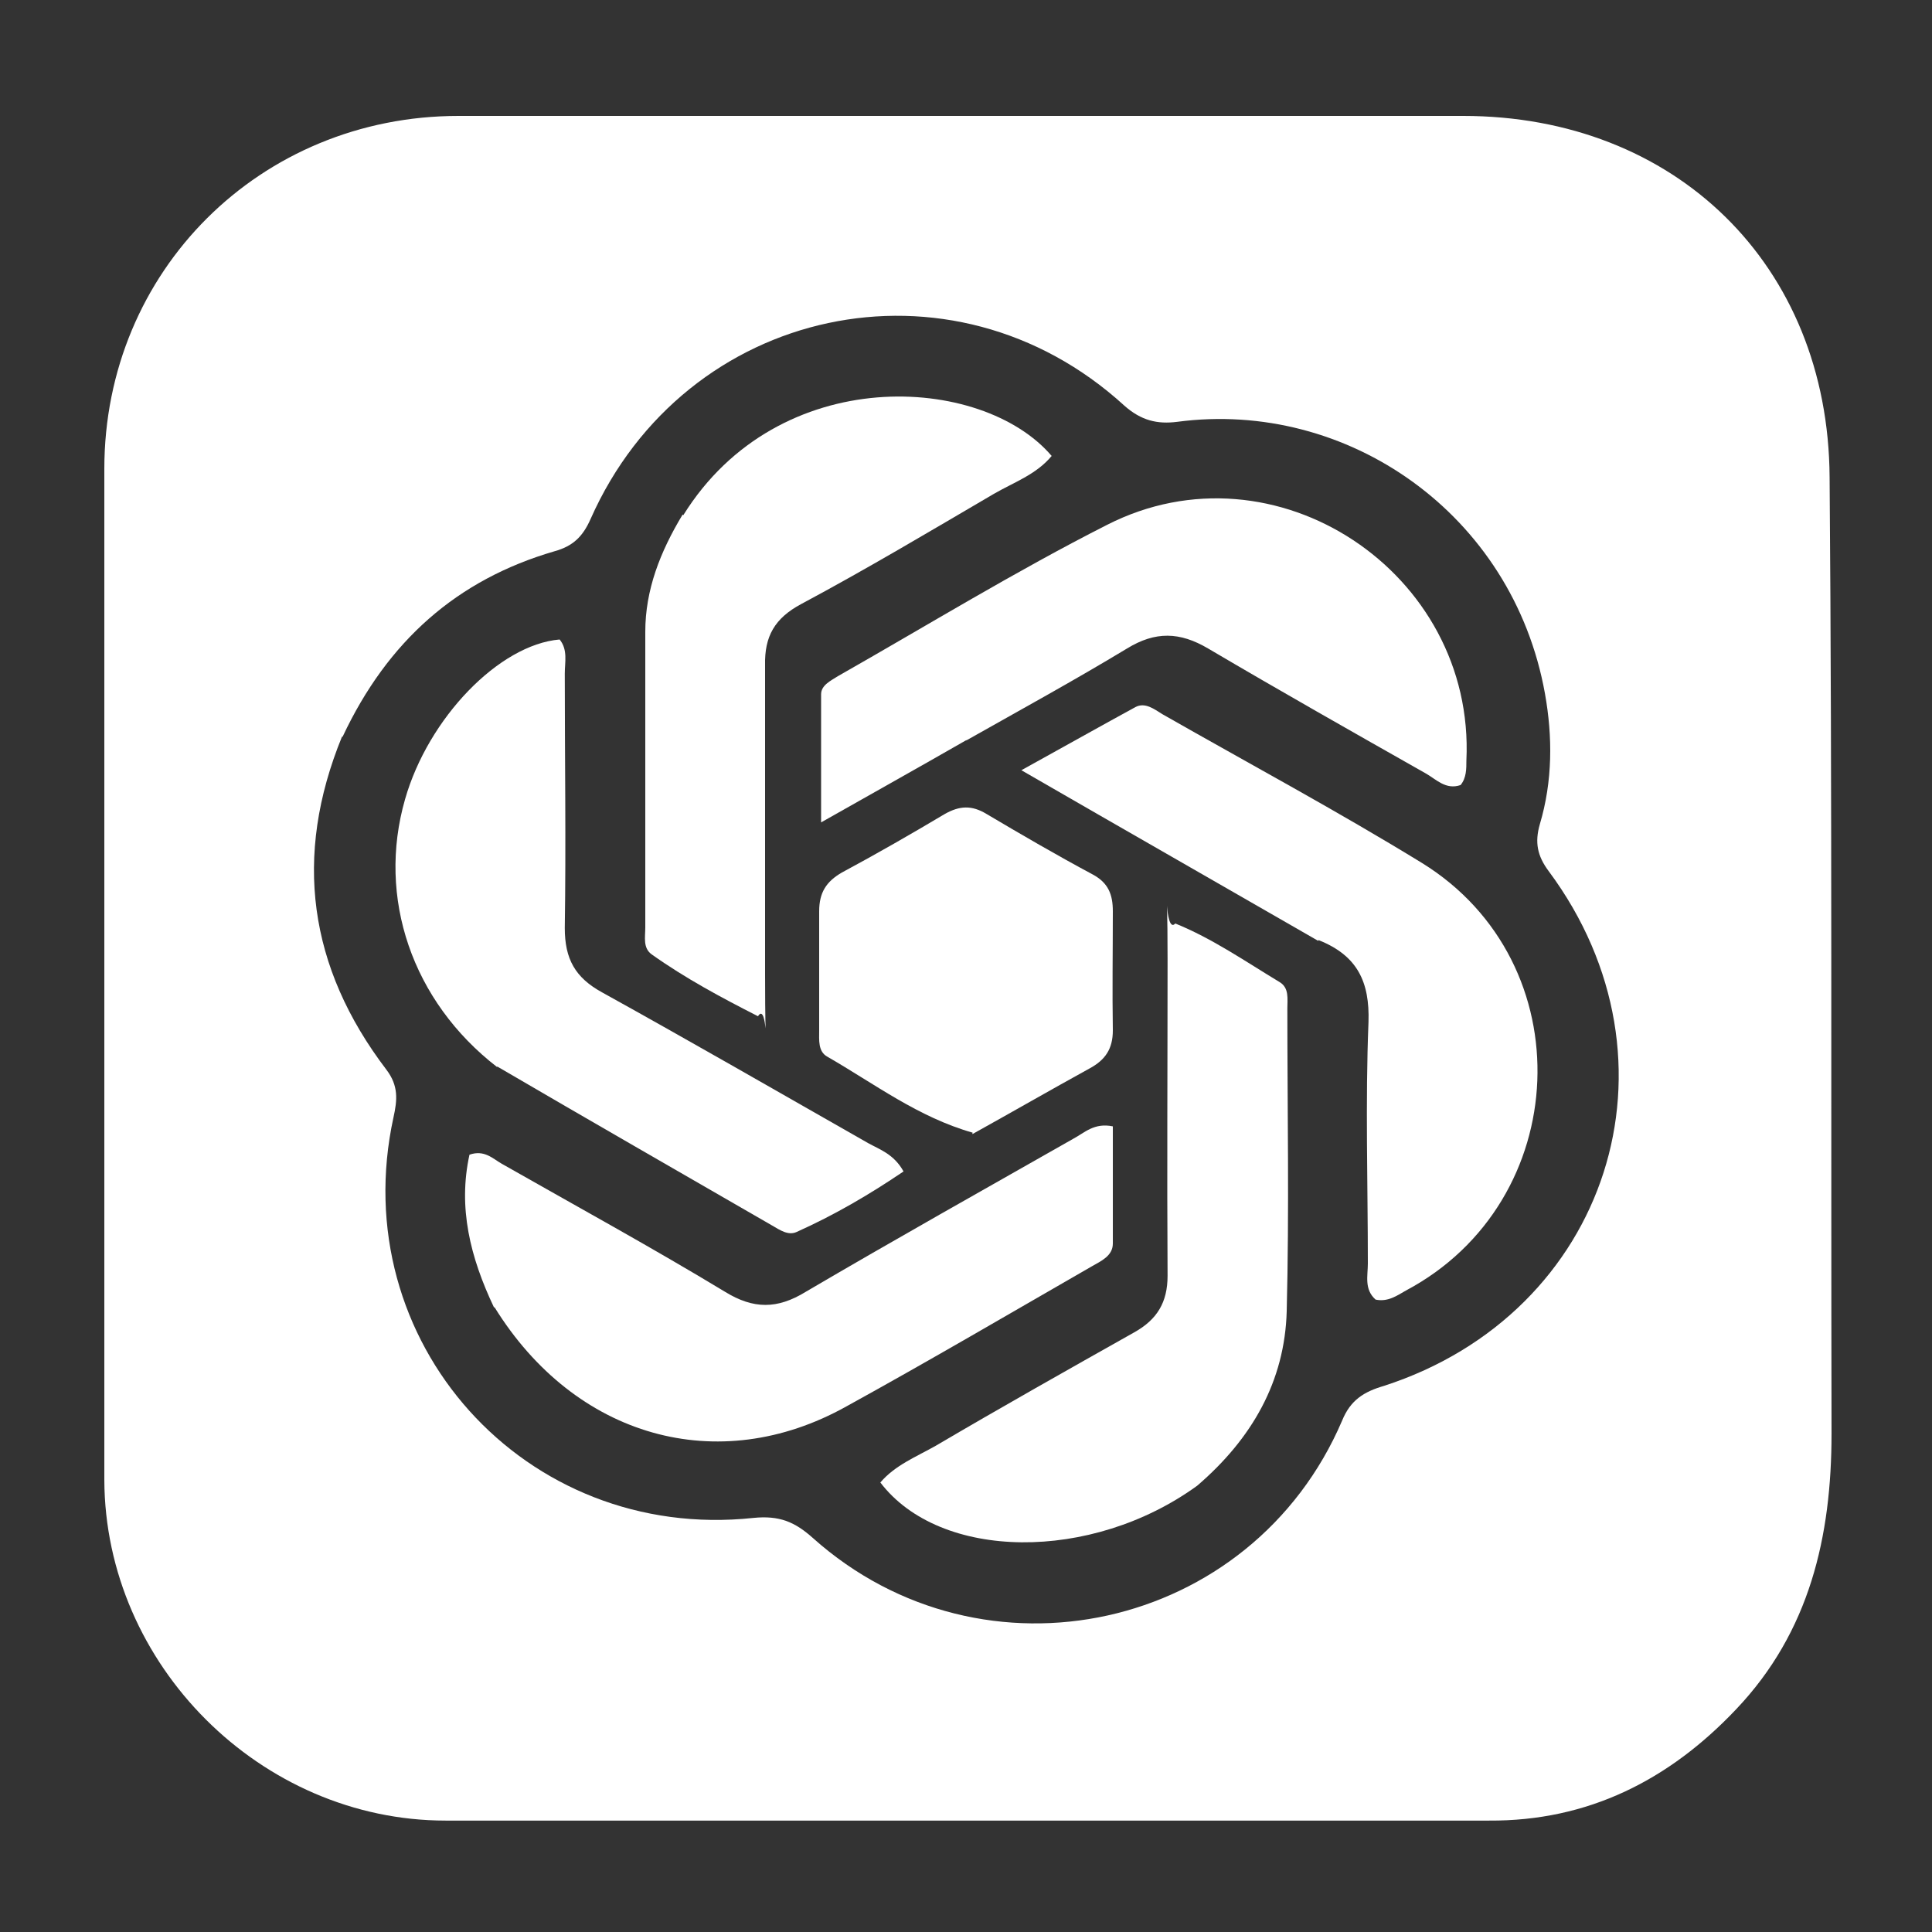
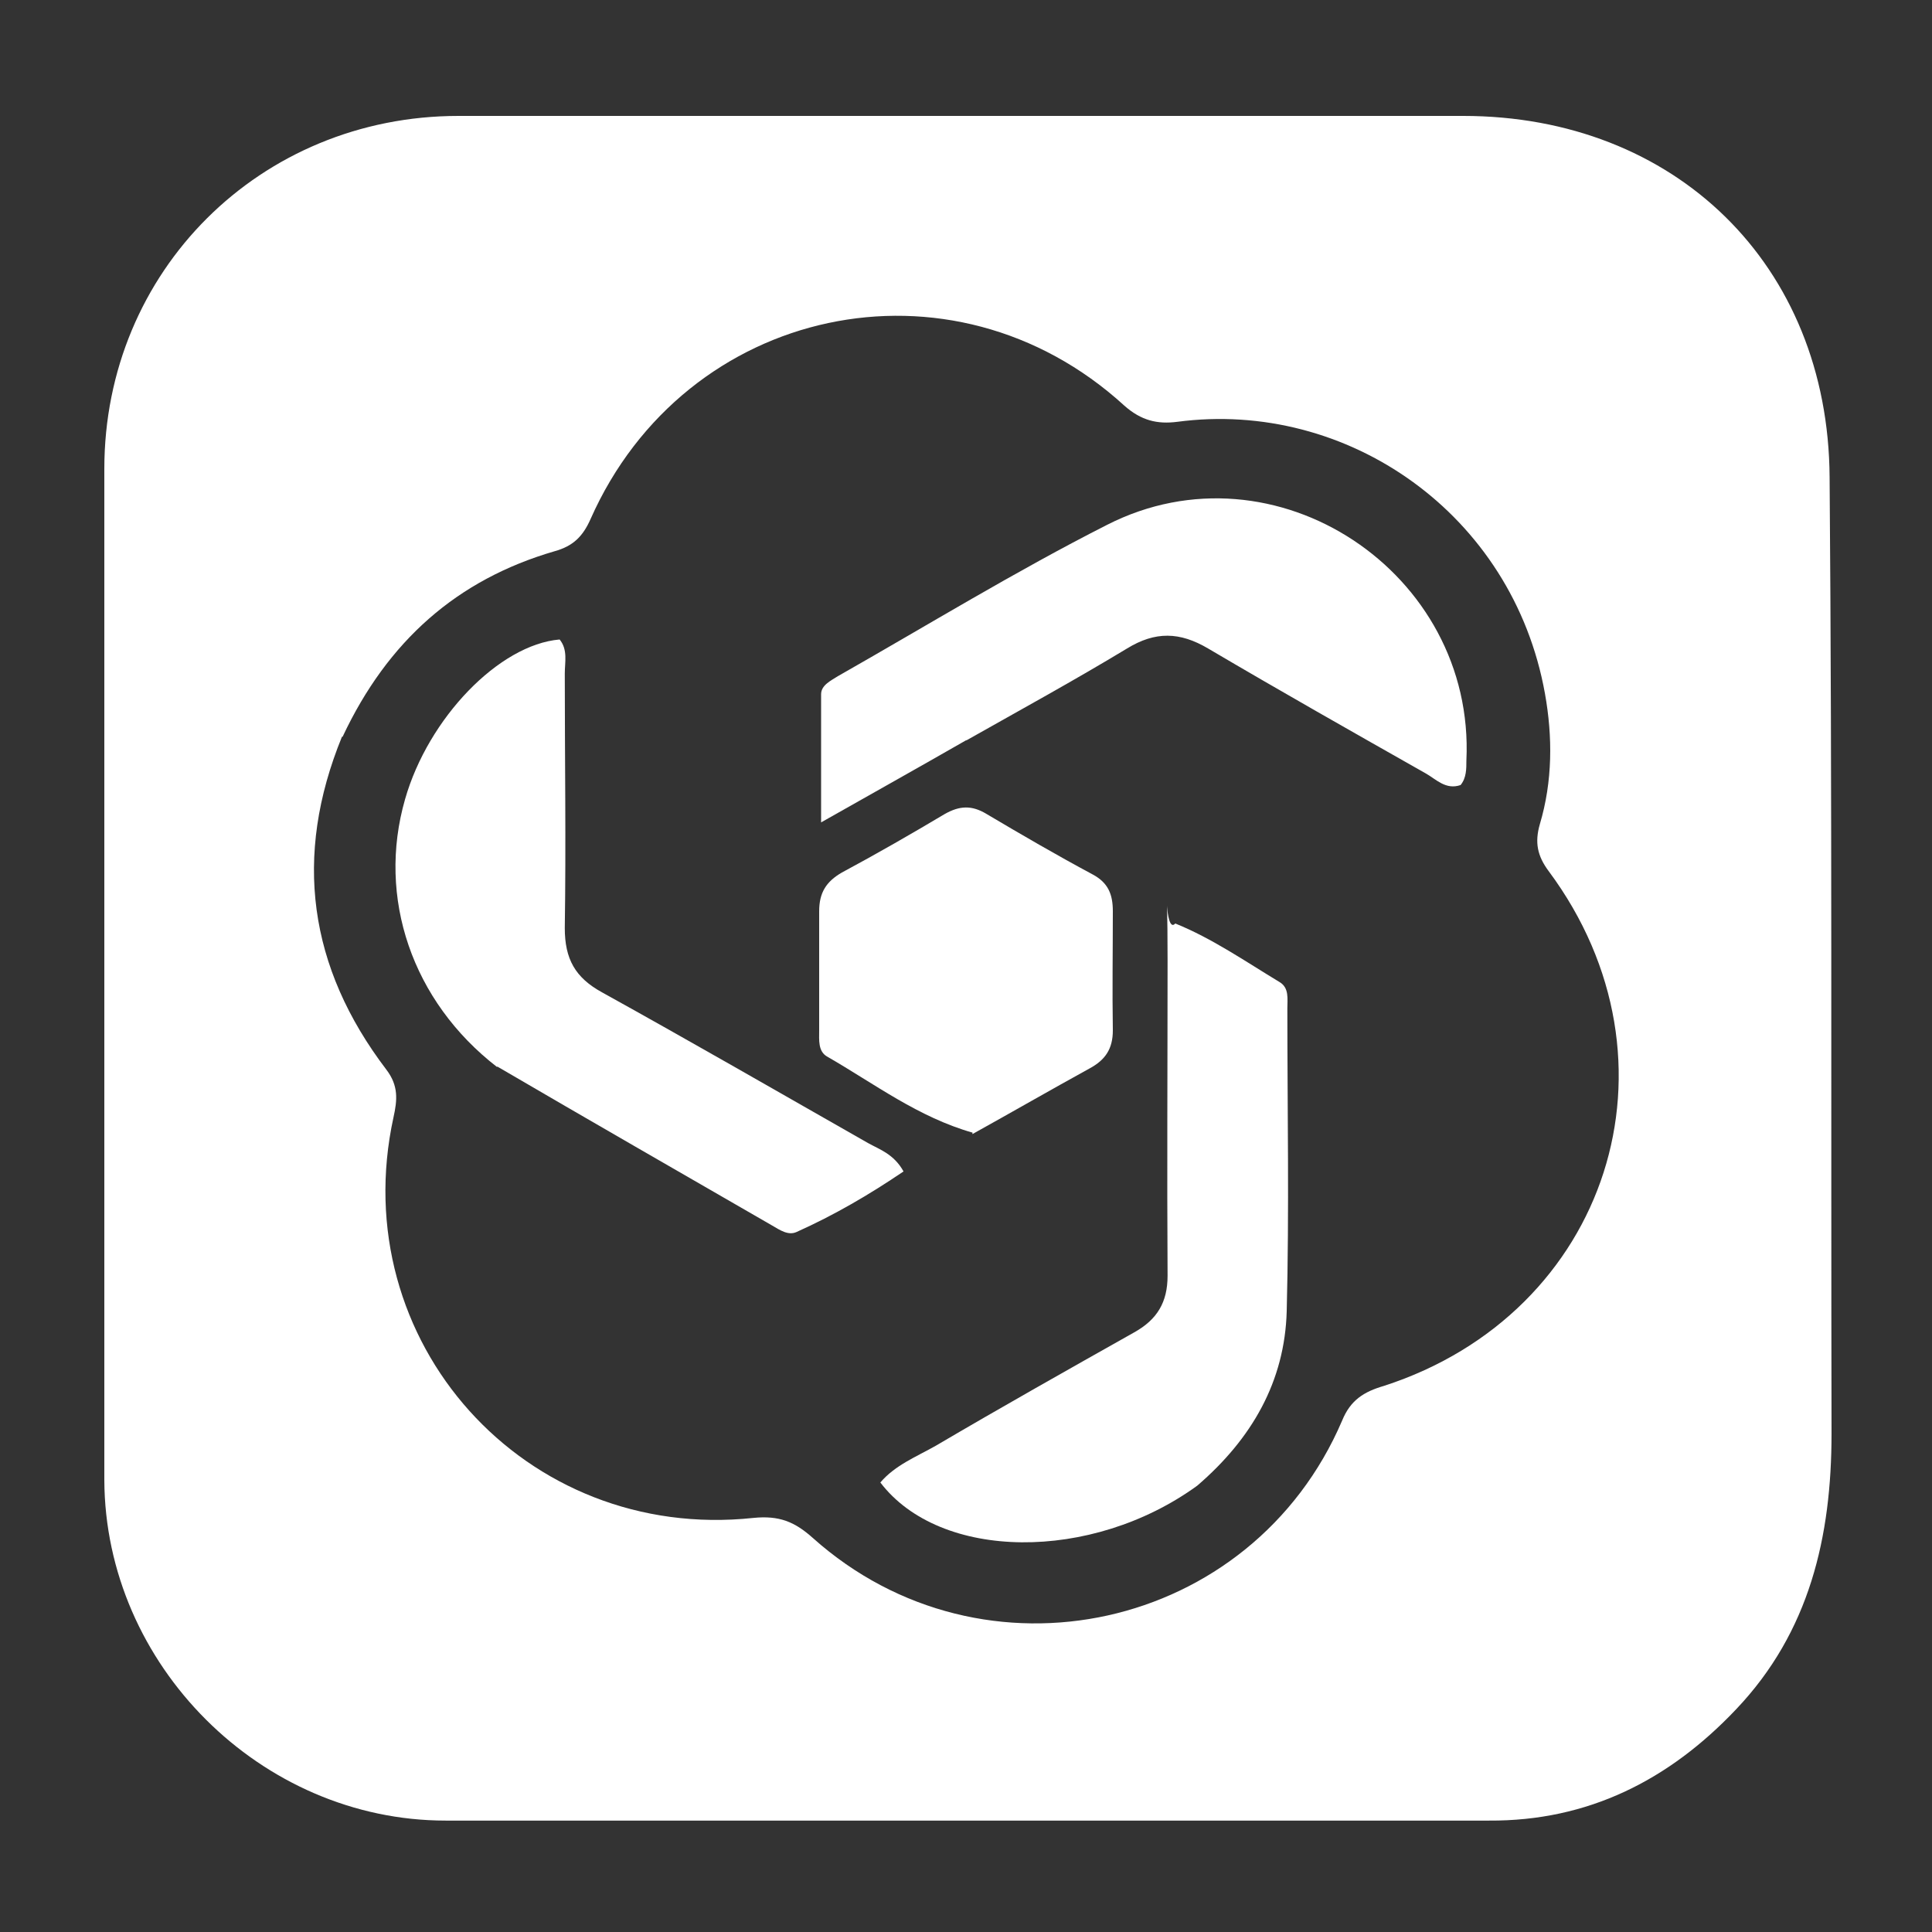
<svg xmlns="http://www.w3.org/2000/svg" id="Layer_1" version="1.1" viewBox="0 0 300 300">
  <rect x="0" y="0" width="300" height="300" fill="#333333" stroke="none" />
  <defs>
    <style>.st0{fill:#fff}</style>
  </defs>
  <path class="st0" d="M16.2 165.3V72.8c0-30.7 24.2-54.8 55-54.8h156c32.9 0 56.7 23.1 56.9 56.1.4 49.5.2 99 .3 148.5 0 16-3.4 30.8-14.8 42.8-10.4 11-23 17.4-38.4 17.3h-162c-28.7 0-52.9-24.2-53-52.9v-64.5m36.9-50.9c-7.6 18.6-5.2 35.8 6.9 51.7 1.9 2.5 1.7 4.7 1.1 7.4-7.6 34.8 20.4 66 55.9 62.2 4-.4 6.4.6 9.2 3.1 26.5 23.7 68.2 14.5 82.2-18.2 1.3-3.2 3.4-4.5 6.5-5.4 34.9-11.3 47.5-50.4 25.6-79.9-1.8-2.4-2.2-4.5-1.4-7.3 2-6.7 2-13.6.8-20.3-5-27.9-30.7-45.7-57.1-42.2-3.1.4-5.6-.2-8.2-2.5-26.8-24.5-68.2-15.6-82.9 17.6-1.2 2.7-2.7 4.2-5.6 5C71 90 60.2 99.5 53.2 114.4h-.1z" />
-   <path class="st0" d="M204.7 146.1c-15.1-8.7-30-17.2-46.1-26.5 6.7-3.7 12.2-6.8 17.7-9.8 1.5-.8 2.9.3 4.2 1.1 13.5 7.7 27.1 15 40.3 23.1 25.1 15.5 23.5 52.6-2.5 66.4-1.4.8-2.8 1.8-4.7 1.4-1.8-1.6-1.2-3.7-1.2-5.6 0-12.5-.4-25 .1-37.5.2-6.2-1.7-10.3-7.7-12.7h-.1zM76.7 203c-3.7-7.8-5.6-15.5-3.8-23.7 2.3-.8 3.6.6 5 1.4 11.6 6.6 23.3 13 34.7 19.9 4.4 2.7 8.1 2.7 12.5 0 13.8-8.1 27.7-15.9 41.6-23.8 1.7-.9 3.2-2.5 6.1-1.9v18.2c0 1.9-1.8 2.7-3.2 3.5-12.7 7.3-25.3 14.7-38.2 21.8-19.9 11.1-42.1 4.8-54.6-15.4z" />
  <path class="st0" d="M77.2 165.7c-13.2-10.2-18.7-26.3-14.3-41.6 3.6-12.6 14.6-24 24-24.8 1.3 1.6.8 3.5.8 5.3 0 13.2.2 26.3 0 39.5 0 4.8 1.6 7.7 5.8 10 13.9 7.7 27.6 15.6 41.3 23.4 1.8 1 4 1.7 5.5 4.4-5.3 3.6-10.8 6.8-16.6 9.4-1.3.6-2.6-.3-3.8-1-14.2-8.2-28.5-16.4-42.7-24.7zm72.9-50.8c-7.5 4.3-15 8.5-22.6 12.8v-19.9c0-1.4 1.5-2.1 2.6-2.8 13.9-7.9 27.6-16.3 41.8-23.5 26.1-13.3 57.2 7.4 55.8 36.6 0 1.3 0 2.7-.9 3.8-2.3.8-3.8-.9-5.4-1.8-11.3-6.4-22.6-12.8-33.8-19.4-4.4-2.6-8.2-2.7-12.6 0-8.1 4.9-16.5 9.5-25 14.3zm35.8 115.8c-16.4 11.9-39.9 11.7-49.2-.5 2.3-2.7 5.6-4 8.6-5.7 10.2-6 20.5-11.8 30.8-17.6 3.6-2 5.2-4.7 5.2-8.8-.1-16.3 0-32.7 0-49s-.6-3.7 1.2-5.7c5.7 2.3 10.9 5.9 16.2 9.1 1.5.9 1.2 2.6 1.2 4.1 0 15.7.3 31.3-.1 47-.3 10.9-5.4 19.8-13.9 27.1z" />
-   <path class="st0" d="M106.1 80c14.8-23.8 46.4-21.9 57.2-9.2-2.4 2.9-5.9 4.1-9 5.9-9.9 5.8-19.8 11.7-29.9 17.1-4.1 2.2-5.7 5-5.6 9.5v47.9c0 15.9.5 4-1.1 6.6-5.7-2.9-11.3-5.9-16.5-9.6-1.4-1-1-2.7-1-4.2V98.1c0-6.5 2.3-12.4 5.8-18.2z" />
  <path class="st0" d="M151.1 175.9c-8.5-2.4-15.3-7.6-22.6-11.8-1.5-.8-1.3-2.6-1.3-4.1v-18.5c0-2.9 1.1-4.6 3.5-6 5.4-2.9 10.8-6 16-9.1 2.3-1.3 4.2-1.4 6.5 0 5.4 3.2 10.9 6.4 16.5 9.4 2.4 1.3 3.1 3.1 3.1 5.7 0 6.2-.1 12.3 0 18.5 0 2.9-1.2 4.6-3.6 5.9-6 3.3-11.9 6.7-18.2 10.2v-.2z" />
</svg>